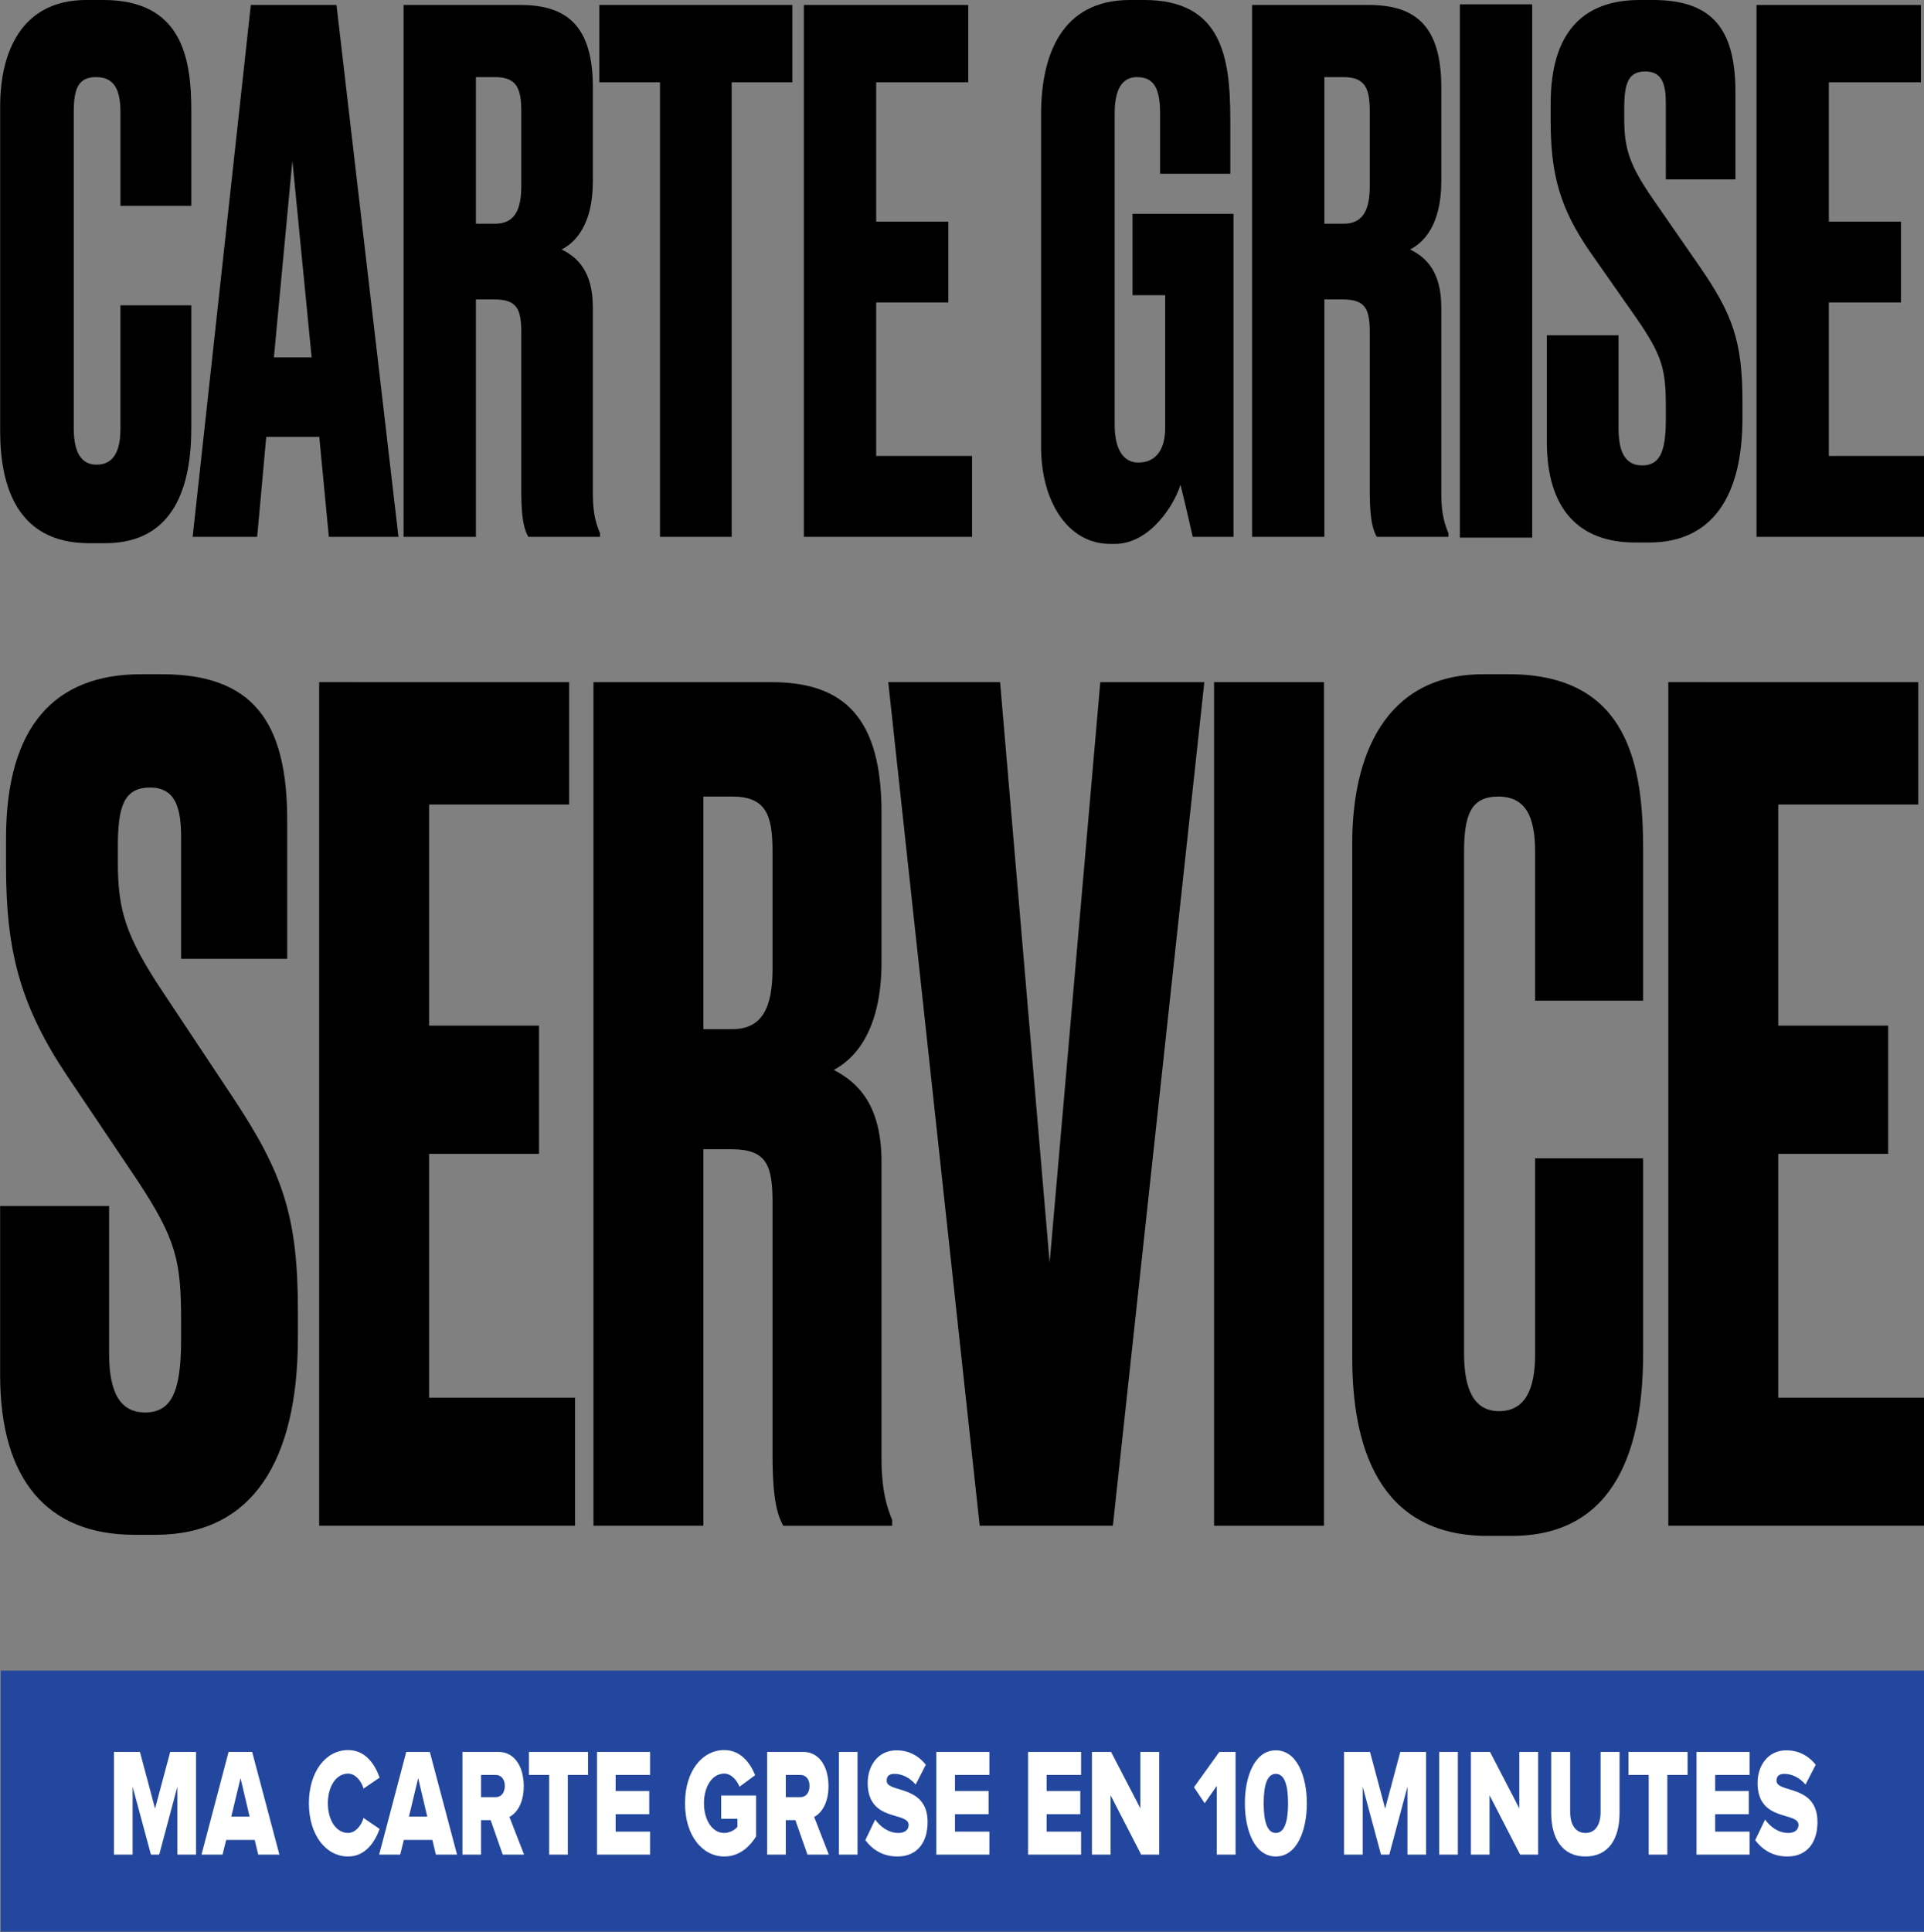
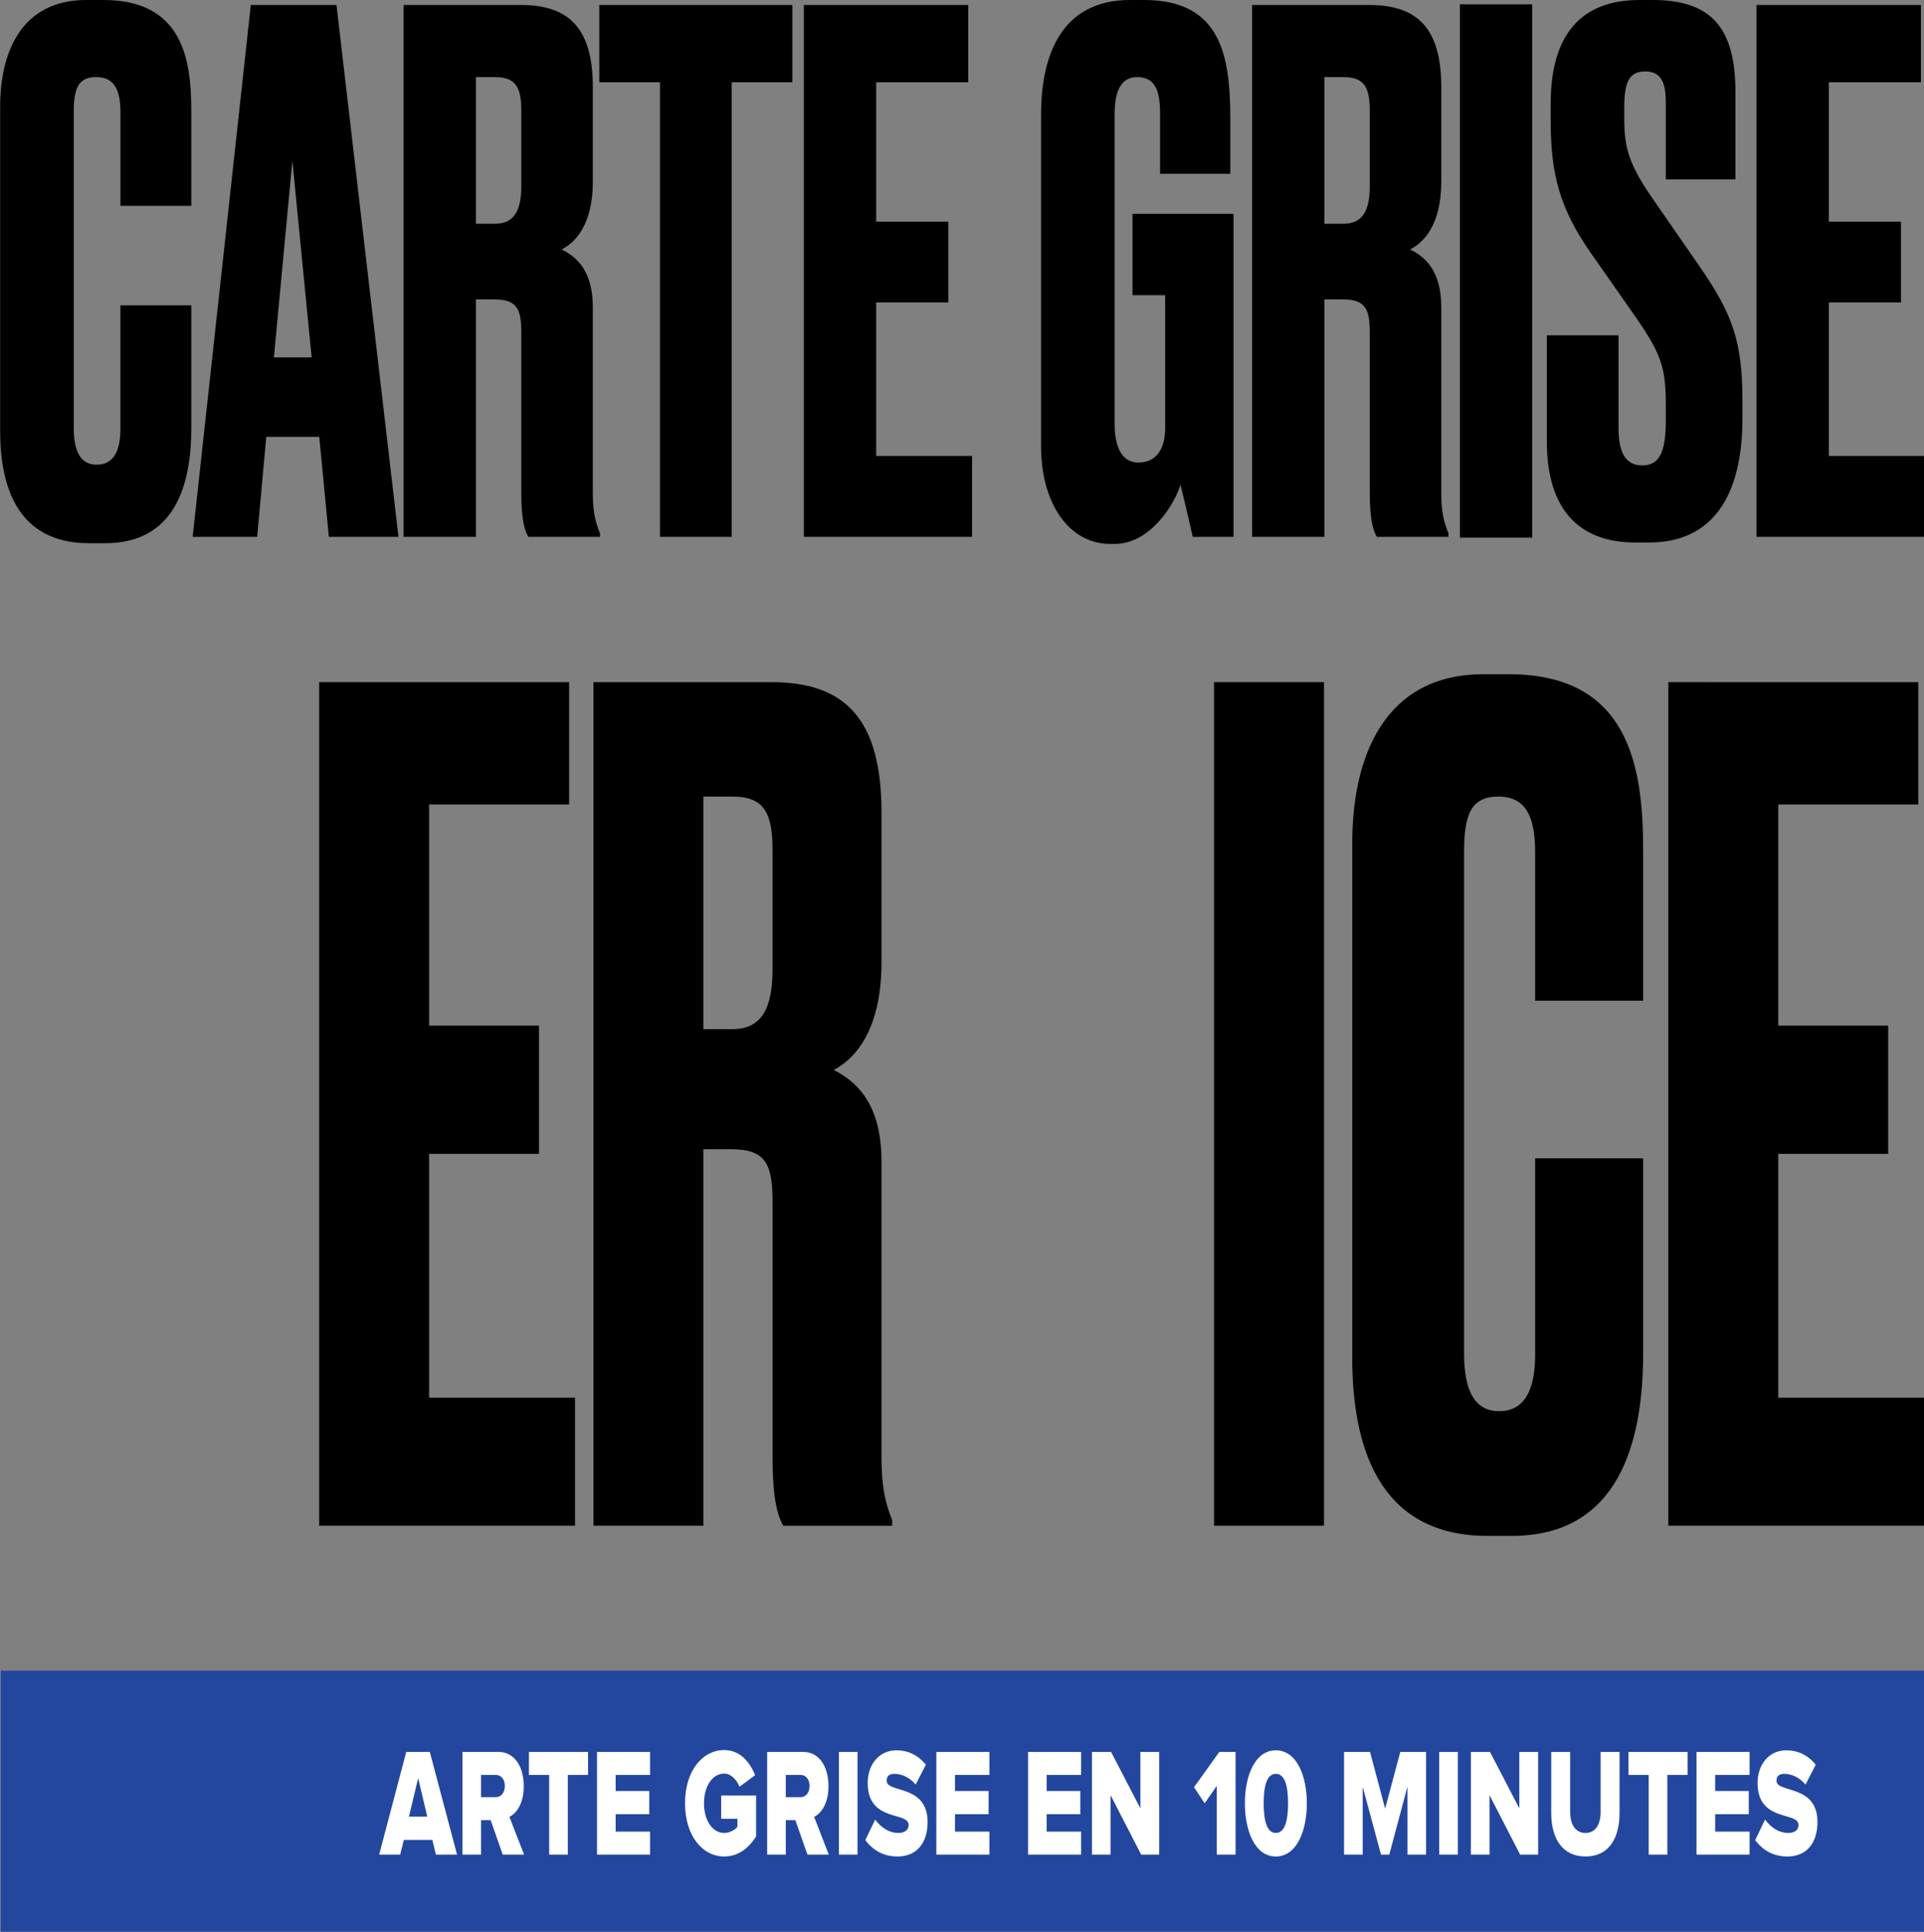
<svg xmlns="http://www.w3.org/2000/svg" xmlns:ns1="http://www.inkscape.org/namespaces/inkscape" xmlns:ns2="http://sodipodi.sourceforge.net/DTD/sodipodi-0.dtd" xmlns:xlink="http://www.w3.org/1999/xlink" width="208.551mm" height="209.413mm" viewBox="0 0 208.551 209.413" version="1.1" id="svg1018" xml:space="preserve" ns1:version="1.2.1 (9c6d41e, 2022-07-14)" ns2:docname="logo carre.svg" ns1:export-filename="logo final.svg" ns1:export-xdpi="96" ns1:export-ydpi="96">
  <rect x="0" y="0" width="208.551" height="209.413" fill="#808080" stroke="none" />
  <defs id="defs1015">
    <g id="g4170">
      <g id="glyph-0-0" />
      <g id="glyph-0-1">
        <path d="m 12.922,-9.516 c 0,1.891 -0.625,3.156 -2.328,3.156 -1.562,0 -2.25,-1.141 -2.25,-3.219 v -27.844 c 0,-2.078 0.438,-3.094 2.188,-3.094 1.766,0 2.391,1.078 2.391,3.094 v 8.25 H 19.875 v -8.375 c 0,-4.594 -0.875,-9.766 -8.641,-9.766 H 9.594 c -6.391,0 -8.469,4.594 -8.469,9.391 v 28.594 c 0,4.734 1.578,9.891 8.719,9.891 h 1.578 C 18.25,0.562 19.875,-4.531 19.875,-9.578 V -20.406 h -6.953 z m 0,0" id="path4083" />
      </g>
      <g id="glyph-0-2">
        <path d="M 13.172,0 H 20 L 13.922,-46.875 H 5.516 L -0.188,0 H 6.141 L 7.031,-8.812 h 5.203 z M 9.594,-33.141 11.484,-15.812 H 7.781 Z m 0,0" id="path4086" />
      </g>
      <g id="glyph-0-3">
        <path d="m 8.406,-40.516 h 1.875 c 2.141,0 2.578,1.016 2.578,3.031 v 6.547 c 0,2.078 -0.625,3.344 -2.578,3.344 h -1.875 z m 0,19.594 h 1.812 c 2.266,0 2.641,0.891 2.641,2.969 V -3.844 c 0,2.516 0.375,3.344 0.688,3.844 h 7.031 V -0.312 C 20.266,-1.016 19.875,-1.891 19.875,-3.781 v -16.438 c 0,-3.156 -1.5,-4.422 -3.062,-5.109 1.25,-0.562 3.062,-2.078 3.062,-5.984 v -8.312 c 0,-5.234 -2.375,-7.25 -7.078,-7.25 H 1.312 V 0 h 7.094 z m 0,0" id="path4089" />
      </g>
      <g id="glyph-0-4">
        <path d="m 0.438,-46.875 v 6.812 H 6.391 V 0 h 7.031 V -40.062 H 19.375 v -6.812 z m 0,0" id="path4092" />
      </g>
      <g id="glyph-0-5">
        <path d="M 1.312,-46.875 V 0 h 16.5 V -7.125 H 8.406 v -13.531 h 7.078 v -7.125 H 8.406 V -40.062 h 9.031 v -6.812 z m 0,0" id="path4095" />
      </g>
      <g id="glyph-0-6" />
      <g id="glyph-0-7">
        <path d="m 8.344,0.625 c 3.578,0 5.953,-3.656 6.453,-5.219 C 15.359,-2.578 15.938,-0.25 16,0 h 4 v -28.469 h -9.906 v 7.172 h 3.203 v 11.719 c 0,1.766 -0.812,3.031 -2.641,3.031 -1.438,0 -2.312,-1.141 -2.312,-3.344 v -27.406 c 0,-2.078 0.688,-3.219 2.188,-3.219 1.766,0 2.266,1.141 2.266,3.219 V -32 H 19.688 v -4.797 c 0,-5.547 -0.875,-10.516 -8.453,-10.516 H 9.844 c -6.703,0 -8.719,4.844 -8.719,10.078 V -7.938 c 0,4.844 2.641,8.562 6.781,8.562 z m 0,0" id="path4099" />
      </g>
      <g id="glyph-0-8">
        <path d="M 8.406,-46.875 H 1.312 V 0 h 7.094 z m 0,0" id="path4102" />
      </g>
      <g id="glyph-0-9">
        <path d="m 9.844,-47.312 c -5.578,0 -8.719,2.891 -8.719,9.141 v 1.5 c 0,4.672 0.875,7.688 3.891,11.594 l 4.516,5.797 c 2.578,3.344 2.891,4.547 2.891,7.875 v 1.078 c 0,2.891 -0.625,4.031 -2.328,4.031 -1.625,0 -2.312,-1.141 -2.312,-3.281 v -8.188 H 0.75 V -8.375 c 0,5.797 3.016,8.875 8.656,8.875 h 1.375 C 17,0.5 19.938,-3.594 19.938,-10.453 v -1.516 c 0,-5.297 -1,-7.688 -4.188,-11.844 l -4.516,-5.859 c -2.391,-3.094 -2.891,-4.531 -2.891,-7.188 v -0.875 c 0,-2.203 0.375,-3.281 2.062,-3.281 1.703,0 2.016,1.203 2.016,2.781 V -31.5 H 19.25 v -7.688 c 0,-5.547 -2.25,-8.125 -8.094,-8.125 z m 0,0" id="path4105" />
      </g>
      <g id="glyph-1-0" />
      <g id="glyph-1-1">
-         <path d="m 14.984,-72.094 c -8.5,0 -13.266,4.406 -13.266,13.922 V -55.875 c 0,7.109 1.328,11.719 5.906,17.672 L 14.5,-29.375 c 3.906,5.094 4.391,6.906 4.391,12 v 1.625 c 0,4.422 -0.953,6.156 -3.531,6.156 -2.484,0 -3.531,-1.734 -3.531,-5 v -12.484 h -10.688 v 14.312 c 0,8.828 4.578,13.531 13.172,13.531 h 2.094 c 9.453,0 13.938,-6.234 13.938,-16.703 v -2.297 c 0,-8.062 -1.531,-11.719 -6.391,-18.047 l -6.875,-8.938 C 13.453,-49.922 12.688,-52.125 12.688,-56.156 V -57.5 c 0,-3.359 0.578,-5 3.156,-5 2.562,0 3.047,1.828 3.047,4.234 V -48 h 10.406 v -11.719 c 0,-8.438 -3.438,-12.375 -12.312,-12.375 z m 0,0" id="path4109" />
-       </g>
+         </g>
      <g id="glyph-1-2">
        <path d="M 2,-71.422 V 0 H 27.094 V -10.844 H 12.781 V -31.484 H 23.562 V -42.344 H 12.781 V -61.062 h 13.734 v -10.359 z m 0,0" id="path4112" />
      </g>
      <g id="glyph-1-3">
        <path d="m 12.781,-61.734 h 2.859 c 3.25,0 3.922,1.547 3.922,4.609 v 9.984 c 0,3.172 -0.953,5.094 -3.922,5.094 H 12.781 Z m 0,29.859 h 2.766 c 3.438,0 4.016,1.344 4.016,4.516 v 21.5 c 0,3.844 0.562,5.094 1.047,5.859 h 10.688 V -0.484 C 30.812,-1.531 30.25,-2.875 30.25,-5.766 V -30.812 c 0,-4.797 -2.297,-6.719 -4.688,-7.781 1.922,-0.859 4.688,-3.172 4.688,-9.125 v -12.672 c 0,-7.969 -3.625,-11.031 -10.781,-11.031 H 2 V 0 h 10.781 z m 0,0" id="path4115" />
      </g>
      <g id="glyph-1-4">
-         <path d="m 8.875,0 h 13.062 l 8.969,-71.422 H 20.703 l -4.969,49.156 L 10.875,-71.422 H -0.094 Z m 0,0" id="path4118" />
-       </g>
+         </g>
      <g id="glyph-1-5">
        <path d="M 12.781,-71.422 H 2 V 0 h 10.781 z m 0,0" id="path4121" />
      </g>
      <g id="glyph-1-6">
        <path d="m 19.656,-14.5 c 0,2.891 -0.953,4.797 -3.531,4.797 -2.391,0 -3.438,-1.719 -3.438,-4.891 v -42.438 c 0,-3.156 0.672,-4.703 3.344,-4.703 2.672,0 3.625,1.641 3.625,4.703 v 12.578 H 30.25 V -57.219 c 0,-7 -1.344,-14.875 -13.172,-14.875 H 14.594 c -9.734,0 -12.875,7 -12.875,14.297 v 43.594 c 0,7.188 2.391,15.062 13.266,15.062 h 2.375 C 27.766,0.859 30.25,-6.906 30.25,-14.594 V -31.109 H 19.656 Z m 0,0" id="path4124" />
      </g>
      <g id="glyph-2-0">
        <path d="M 4.375,0.812 V -6.766 H 0.641 V 0.812 Z M 4.031,0.547 H 0.969 V -6.5 h 3.062 z m 0,0" id="path4127" />
      </g>
      <g id="glyph-2-1">
        <path d="M 8.688,0 V -6 H 6.156 L 4.672,-2.688 3.188,-6 H 0.641 V 0 H 2.469 V -3.969 L 4.266,0 h 0.812 l 1.781,-3.969 V 0 Z m 0,0" id="path4130" />
      </g>
      <g id="glyph-2-2">
        <path d="M 7.531,0 4.859,-6 h -2.312 l -2.656,6 h 2.062 L 2.312,-0.859 H 5.109 L 5.453,0 Z M 4.609,-2.219 H 2.812 l 0.906,-2.25 z m 0,0" id="path4133" />
      </g>
      <g id="glyph-2-3" />
      <g id="glyph-2-4">
        <path d="m 4.125,0.109 c 1.703,0 2.625,-0.844 3.094,-1.609 L 5.641,-2.141 c -0.234,0.484 -0.844,0.875 -1.516,0.875 -1.172,0 -1.984,-0.75 -1.984,-1.734 0,-0.984 0.812,-1.734 1.984,-1.734 0.672,0 1.281,0.391 1.516,0.875 L 7.219,-4.5 C 6.75,-5.281 5.828,-6.109 4.125,-6.109 1.938,-6.109 0.281,-4.844 0.281,-3 c 0,1.844 1.656,3.109 3.844,3.109 z m 0,0" id="path4137" />
      </g>
      <g id="glyph-2-5">
        <path d="M 6.688,0 5.25,-2.203 C 5.922,-2.406 6.656,-2.969 6.656,-4 c 0,-1.125 -0.891,-2 -2.469,-2 H 0.641 V 0 H 2.469 v -2.016 h 0.938 L 4.594,0 Z M 3.922,-3.359 H 2.469 V -4.656 h 1.453 c 0.484,0 0.875,0.234 0.875,0.641 0,0.422 -0.391,0.656 -0.875,0.656 z m 0,0" id="path4140" />
      </g>
      <g id="glyph-2-6">
        <path d="M 4.047,0 V -4.656 H 6.031 V -6 H 0.234 v 1.344 H 2.219 V 0 Z m 0,0" id="path4143" />
      </g>
      <g id="glyph-2-7">
        <path d="m 5.844,0 v -1.344 h -3.375 V -2.359 H 5.766 V -3.719 H 2.469 v -0.938 h 3.375 V -6 H 0.641 v 6 z m 0,0" id="path4146" />
      </g>
      <g id="glyph-2-8">
        <path d="m 4.125,0.109 c 1.328,0 2.375,-0.453 3.125,-1.172 V -3.453 H 3.828 v 1.359 h 1.594 V -1.625 c -0.25,0.188 -0.781,0.359 -1.297,0.359 -1.172,0 -1.984,-0.75 -1.984,-1.734 0,-0.984 0.812,-1.734 1.984,-1.734 0.688,0 1.234,0.375 1.5,0.766 l 1.531,-0.672 c -0.5,-0.75 -1.453,-1.469 -3.031,-1.469 C 2,-6.109 0.281,-4.906 0.281,-3 0.281,-1.094 2,0.109 4.125,0.109 Z m 0,0" id="path4149" />
      </g>
      <g id="glyph-2-9">
        <path d="M 2.469,0 V -6 H 0.641 v 6 z m 0,0" id="path4152" />
      </g>
      <g id="glyph-2-10">
        <path d="m 3.281,0.109 c 1.906,0 2.953,-0.797 2.953,-2.016 0,-2.219 -4.016,-1.672 -4.016,-2.406 0,-0.266 0.234,-0.406 0.766,-0.406 0.703,0 1.484,0.203 2.078,0.625 l 1,-1.156 c -0.75,-0.562 -1.75,-0.844 -2.875,-0.844 -1.828,0 -2.828,0.906 -2.828,1.906 0,2.312 4.016,1.656 4.016,2.453 0,0.297 -0.391,0.469 -1,0.469 -0.984,0 -1.766,-0.359 -2.281,-0.781 L 0.125,-0.844 c 0.719,0.562 1.719,0.953 3.156,0.953 z m 0,0" id="path4155" />
      </g>
      <g id="glyph-2-11">
        <path d="m 7.234,0 v -6 h -1.844 v 3.297 L 2.516,-6 h -1.875 V 0 H 2.469 v -3.469 l 3,3.469 z m 0,0" id="path4158" />
      </g>
      <g id="glyph-2-12">
        <path d="M 4.125,0 V -6 H 2.531 L 0.047,-3.938 1.094,-3 2.281,-4.016 V 0 Z m 0,0" id="path4161" />
      </g>
      <g id="glyph-2-13">
        <path d="m 3.312,0.109 c 2.078,0 3.047,-1.516 3.047,-3.109 0,-1.578 -0.969,-3.094 -3.047,-3.094 -2.062,0 -3.031,1.516 -3.031,3.094 0,1.594 0.969,3.109 3.031,3.109 z m 0,-1.375 C 2.469,-1.266 2.125,-1.938 2.125,-3 c 0,-1.062 0.344,-1.719 1.188,-1.719 0.859,0 1.203,0.656 1.203,1.719 0,1.062 -0.344,1.734 -1.203,1.734 z m 0,0" id="path4164" />
      </g>
      <g id="glyph-2-14">
        <path d="m 4,0.109 c 2.281,0 3.344,-1.047 3.344,-2.547 V -6 H 5.484 v 3.516 c 0,0.719 -0.5,1.219 -1.484,1.219 -0.984,0 -1.5,-0.5 -1.5,-1.219 V -6 H 0.641 v 3.562 c 0,1.484 1.078,2.547 3.359,2.547 z m 0,0" id="path4167" />
      </g>
    </g>
    <clipPath id="clip-1">
      <path clip-rule="nonzero" d="m 1,133 h 190 v 17 H 1 Z m 0,0" id="path4175" />
    </clipPath>
    <clipPath id="clip-2">
      <path clip-rule="nonzero" d="M 1.477,133.891 H 190.105 v 15.246 H 1.477 Z M -0.5,187.367 H 197.02 V -12.633 H -0.5 Z m 21.129,-42.73 v -6 h -2.531 l -1.484,3.312 -1.484,-3.312 h -2.547 v 6 h 1.828 v -3.969 l 1.797,3.969 h 0.812 l 1.781,-3.969 v 3.969 z m 8.18,0 -2.672,-6 h -2.312 l -2.656,6 h 2.062 l 0.359,-0.859 h 2.797 l 0.344,0.859 z m -2.922,-2.219 h -1.797 l 0.906,-2.25 z m 9.656,2.328 c 1.703,0 2.625,-0.844 3.094,-1.609 l -1.578,-0.641 c -0.234,0.484 -0.844,0.875 -1.516,0.875 -1.172,0 -1.984,-0.75 -1.984,-1.734 0,-0.984 0.812,-1.734 1.984,-1.734 0.672,0 1.281,0.391 1.516,0.875 l 1.578,-0.641 c -0.469,-0.781 -1.391,-1.609 -3.094,-1.609 -2.188,0 -3.844,1.266 -3.844,3.109 0,1.844 1.656,3.109 3.844,3.109 z m 10.688,-0.109 -2.672,-6 h -2.312 l -2.656,6 h 2.062 l 0.359,-0.859 h 2.797 l 0.344,0.859 z m -2.922,-2.219 h -1.797 l 0.906,-2.25 z m 9.496,2.219 -1.438,-2.203 c 0.672,-0.203 1.406,-0.766 1.406,-1.797 0,-1.125 -0.891,-2 -2.469,-2 h -3.547 v 6 h 1.828 v -2.016 h 0.938 l 1.188,2.016 z m -2.766,-3.359 h -1.453 v -1.297 h 1.453 c 0.484,0 0.875,0.234 0.875,0.641 0,0.422 -0.391,0.656 -0.875,0.656 z m 7.055,3.359 v -4.656 h 1.984 v -1.344 H 53.281 v 1.344 h 1.984 v 4.656 z m 8.066,0 v -1.344 h -3.375 v -1.016 h 3.297 v -1.359 h -3.297 v -0.938 h 3.375 v -1.344 h -5.203 v 6 z m 7.273,0.109 c 1.328,0 2.375,-0.453 3.125,-1.172 v -2.391 h -3.422 v 1.359 h 1.594 v 0.469 c -0.25,0.188 -0.781,0.359 -1.297,0.359 -1.172,0 -1.984,-0.75 -1.984,-1.734 0,-0.984 0.812,-1.734 1.984,-1.734 0.688,0 1.234,0.375 1.5,0.766 l 1.531,-0.672 c -0.5,-0.75 -1.453,-1.469 -3.031,-1.469 -2.125,0 -3.844,1.203 -3.844,3.109 0,1.906 1.719,3.109 3.844,3.109 z m 10.258,-0.109 -1.438,-2.203 c 0.672,-0.203 1.406,-0.766 1.406,-1.797 0,-1.125 -0.891,-2 -2.469,-2 h -3.547 v 6 h 1.828 v -2.016 h 0.938 l 1.188,2.016 z m -2.766,-3.359 h -1.453 v -1.297 h 1.453 c 0.484,0 0.875,0.234 0.875,0.641 0,0.422 -0.391,0.656 -0.875,0.656 z m 5.582,3.359 v -6 h -1.828 v 6 z m 3.918,0.109 c 1.906,0 2.953,-0.797 2.953,-2.016 0,-2.219 -4.016,-1.672 -4.016,-2.406 0,-0.266 0.234,-0.406 0.766,-0.406 0.703,0 1.484,0.203 2.078,0.625 l 1,-1.156 c -0.75,-0.562 -1.75,-0.844 -2.875,-0.844 -1.828,0 -2.828,0.906 -2.828,1.906 0,2.312 4.016,1.656 4.016,2.453 0,0.297 -0.391,0.469 -1,0.469 -0.984,0 -1.766,-0.359 -2.281,-0.781 l -0.969,1.203 c 0.719,0.562 1.719,0.953 3.156,0.953 z m 9.016,-0.109 v -1.344 h -3.375 v -1.016 h 3.297 v -1.359 h -3.297 v -0.938 h 3.375 v -1.344 h -5.203 v 6 z m 8.992,0 v -1.344 h -3.375 v -1.016 h 3.297 v -1.359 h -3.297 v -0.938 h 3.375 v -1.344 h -5.203 v 6 z m 7.66,0 v -6 H 113.25 v 3.297 l -2.875,-3.297 H 108.5 v 6 h 1.828 v -3.469 l 3,3.469 z m 7.492,0 v -6 h -1.594 l -2.484,2.062 1.047,0.938 1.188,-1.016 v 4.016 z m 3.945,0.109 c 2.078,0 3.047,-1.516 3.047,-3.109 0,-1.578 -0.969,-3.094 -3.047,-3.094 -2.062,0 -3.031,1.516 -3.031,3.094 0,1.594 0.969,3.109 3.031,3.109 z m 0,-1.375 c -0.844,0 -1.188,-0.672 -1.188,-1.734 0,-1.062 0.344,-1.719 1.188,-1.719 0.859,0 1.203,0.656 1.203,1.719 0,1.062 -0.344,1.734 -1.203,1.734 z m 14.738,1.266 v -6 h -2.531 l -1.484,3.312 -1.484,-3.312 h -2.547 v 6 h 1.828 v -3.969 l 1.797,3.969 h 0.812 l 1.781,-3.969 v 3.969 z m 3.117,0 v -6 h -1.828 v 6 z m 7.871,0 v -6 h -1.844 v 3.297 l -2.875,-3.297 h -1.875 v 6 h 1.828 v -3.469 l 3,3.469 z m 4.645,0.109 c 2.281,0 3.344,-1.047 3.344,-2.547 v -3.562 h -1.859 v 3.516 c 0,0.719 -0.5,1.219 -1.484,1.219 -0.984,0 -1.5,-0.5 -1.5,-1.219 v -3.516 h -1.859 v 3.562 c 0,1.484 1.078,2.547 3.359,2.547 z m 8.027,-0.109 v -4.656 h 1.984 v -1.344 h -5.797 v 1.344 h 1.984 v 4.656 z m 8.066,0 v -1.344 h -3.375 v -1.016 h 3.297 v -1.359 h -3.297 v -0.938 h 3.375 v -1.344 h -5.203 v 6 z m 3.707,0.109 c 1.906,0 2.953,-0.797 2.953,-2.016 0,-2.219 -4.016,-1.672 -4.016,-2.406 0,-0.266 0.234,-0.406 0.766,-0.406 0.703,0 1.484,0.203 2.078,0.625 l 1,-1.156 c -0.75,-0.562 -1.75,-0.844 -2.875,-0.844 -1.828,0 -2.828,0.906 -2.828,1.906 0,2.312 4.016,1.656 4.016,2.453 0,0.297 -0.391,0.469 -1,0.469 -0.984,0 -1.766,-0.359 -2.281,-0.781 l -0.969,1.203 c 0.719,0.562 1.719,0.953 3.156,0.953 z m -195.902,6.23 H 211.012 V 133.109 H -19.199 Z m 0,0" id="path4178" />
    </clipPath>
    <clipPath id="clip-3">
      <path clip-rule="nonzero" d="m 12,138 h 27 v 7 H 12 Z m 0,0" id="path4181" />
    </clipPath>
    <clipPath id="clip-4">
-       <path clip-rule="nonzero" d="M 1.477,133.891 H 190.105 v 15.246 H 1.477 Z M -0.5,187.367 H 197.02 V -12.633 H -0.5 Z m 21.129,-42.73 v -6 h -2.531 l -1.484,3.312 -1.484,-3.312 h -2.547 v 6 h 1.828 v -3.969 l 1.797,3.969 h 0.812 l 1.781,-3.969 v 3.969 z m 8.18,0 -2.672,-6 h -2.312 l -2.656,6 h 2.062 l 0.359,-0.859 h 2.797 l 0.344,0.859 z m -2.922,-2.219 h -1.797 l 0.906,-2.25 z m 9.656,2.328 c 1.703,0 2.625,-0.844 3.094,-1.609 l -1.578,-0.641 c -0.234,0.484 -0.844,0.875 -1.516,0.875 -1.172,0 -1.984,-0.75 -1.984,-1.734 0,-0.984 0.812,-1.734 1.984,-1.734 0.672,0 1.281,0.391 1.516,0.875 l 1.578,-0.641 c -0.469,-0.781 -1.391,-1.609 -3.094,-1.609 -2.188,0 -3.844,1.266 -3.844,3.109 0,1.844 1.656,3.109 3.844,3.109 z m 10.688,-0.109 -2.672,-6 h -2.312 l -2.656,6 h 2.062 l 0.359,-0.859 h 2.797 l 0.344,0.859 z m -2.922,-2.219 h -1.797 l 0.906,-2.25 z m 9.496,2.219 -1.438,-2.203 c 0.672,-0.203 1.406,-0.766 1.406,-1.797 0,-1.125 -0.891,-2 -2.469,-2 h -3.547 v 6 h 1.828 v -2.016 h 0.938 l 1.188,2.016 z m -2.766,-3.359 h -1.453 v -1.297 h 1.453 c 0.484,0 0.875,0.234 0.875,0.641 0,0.422 -0.391,0.656 -0.875,0.656 z m 7.055,3.359 v -4.656 h 1.984 v -1.344 H 53.281 v 1.344 h 1.984 v 4.656 z m 8.066,0 v -1.344 h -3.375 v -1.016 h 3.297 v -1.359 h -3.297 v -0.938 h 3.375 v -1.344 h -5.203 v 6 z m 7.273,0.109 c 1.328,0 2.375,-0.453 3.125,-1.172 v -2.391 h -3.422 v 1.359 h 1.594 v 0.469 c -0.25,0.188 -0.781,0.359 -1.297,0.359 -1.172,0 -1.984,-0.75 -1.984,-1.734 0,-0.984 0.812,-1.734 1.984,-1.734 0.688,0 1.234,0.375 1.5,0.766 l 1.531,-0.672 c -0.5,-0.75 -1.453,-1.469 -3.031,-1.469 -2.125,0 -3.844,1.203 -3.844,3.109 0,1.906 1.719,3.109 3.844,3.109 z m 10.258,-0.109 -1.438,-2.203 c 0.672,-0.203 1.406,-0.766 1.406,-1.797 0,-1.125 -0.891,-2 -2.469,-2 h -3.547 v 6 h 1.828 v -2.016 h 0.938 l 1.188,2.016 z m -2.766,-3.359 h -1.453 v -1.297 h 1.453 c 0.484,0 0.875,0.234 0.875,0.641 0,0.422 -0.391,0.656 -0.875,0.656 z m 5.582,3.359 v -6 h -1.828 v 6 z m 3.918,0.109 c 1.906,0 2.953,-0.797 2.953,-2.016 0,-2.219 -4.016,-1.672 -4.016,-2.406 0,-0.266 0.234,-0.406 0.766,-0.406 0.703,0 1.484,0.203 2.078,0.625 l 1,-1.156 c -0.75,-0.562 -1.75,-0.844 -2.875,-0.844 -1.828,0 -2.828,0.906 -2.828,1.906 0,2.312 4.016,1.656 4.016,2.453 0,0.297 -0.391,0.469 -1,0.469 -0.984,0 -1.766,-0.359 -2.281,-0.781 l -0.969,1.203 c 0.719,0.562 1.719,0.953 3.156,0.953 z m 9.016,-0.109 v -1.344 h -3.375 v -1.016 h 3.297 v -1.359 h -3.297 v -0.938 h 3.375 v -1.344 h -5.203 v 6 z m 8.992,0 v -1.344 h -3.375 v -1.016 h 3.297 v -1.359 h -3.297 v -0.938 h 3.375 v -1.344 h -5.203 v 6 z m 7.66,0 v -6 H 113.25 v 3.297 l -2.875,-3.297 H 108.5 v 6 h 1.828 v -3.469 l 3,3.469 z m 7.492,0 v -6 h -1.594 l -2.484,2.062 1.047,0.938 1.188,-1.016 v 4.016 z m 3.945,0.109 c 2.078,0 3.047,-1.516 3.047,-3.109 0,-1.578 -0.969,-3.094 -3.047,-3.094 -2.062,0 -3.031,1.516 -3.031,3.094 0,1.594 0.969,3.109 3.031,3.109 z m 0,-1.375 c -0.844,0 -1.188,-0.672 -1.188,-1.734 0,-1.062 0.344,-1.719 1.188,-1.719 0.859,0 1.203,0.656 1.203,1.719 0,1.062 -0.344,1.734 -1.203,1.734 z m 14.738,1.266 v -6 h -2.531 l -1.484,3.312 -1.484,-3.312 h -2.547 v 6 h 1.828 v -3.969 l 1.797,3.969 h 0.812 l 1.781,-3.969 v 3.969 z m 3.117,0 v -6 h -1.828 v 6 z m 7.871,0 v -6 h -1.844 v 3.297 l -2.875,-3.297 h -1.875 v 6 h 1.828 v -3.469 l 3,3.469 z m 4.645,0.109 c 2.281,0 3.344,-1.047 3.344,-2.547 v -3.562 h -1.859 v 3.516 c 0,0.719 -0.5,1.219 -1.484,1.219 -0.984,0 -1.5,-0.5 -1.5,-1.219 v -3.516 h -1.859 v 3.562 c 0,1.484 1.078,2.547 3.359,2.547 z m 8.027,-0.109 v -4.656 h 1.984 v -1.344 h -5.797 v 1.344 h 1.984 v 4.656 z m 8.066,0 v -1.344 h -3.375 v -1.016 h 3.297 v -1.359 h -3.297 v -0.938 h 3.375 v -1.344 h -5.203 v 6 z m 3.707,0.109 c 1.906,0 2.953,-0.797 2.953,-2.016 0,-2.219 -4.016,-1.672 -4.016,-2.406 0,-0.266 0.234,-0.406 0.766,-0.406 0.703,0 1.484,0.203 2.078,0.625 l 1,-1.156 c -0.75,-0.562 -1.75,-0.844 -2.875,-0.844 -1.828,0 -2.828,0.906 -2.828,1.906 0,2.312 4.016,1.656 4.016,2.453 0,0.297 -0.391,0.469 -1,0.469 -0.984,0 -1.766,-0.359 -2.281,-0.781 l -0.969,1.203 c 0.719,0.562 1.719,0.953 3.156,0.953 z m -195.902,6.23 H 211.012 V 133.109 H -19.199 Z m 0,0" id="path4184" />
-     </clipPath>
+       </clipPath>
    <clipPath id="clip-5">
      <path clip-rule="nonzero" d="m 38,138 h 15 v 7 H 38 Z m 0,0" id="path4187" />
    </clipPath>
    <clipPath id="clip-6">
      <path clip-rule="nonzero" d="M 1.477,133.891 H 190.105 v 15.246 H 1.477 Z M -0.5,187.367 H 197.02 V -12.633 H -0.5 Z m 21.129,-42.73 v -6 h -2.531 l -1.484,3.312 -1.484,-3.312 h -2.547 v 6 h 1.828 v -3.969 l 1.797,3.969 h 0.812 l 1.781,-3.969 v 3.969 z m 8.18,0 -2.672,-6 h -2.312 l -2.656,6 h 2.062 l 0.359,-0.859 h 2.797 l 0.344,0.859 z m -2.922,-2.219 h -1.797 l 0.906,-2.25 z m 9.656,2.328 c 1.703,0 2.625,-0.844 3.094,-1.609 l -1.578,-0.641 c -0.234,0.484 -0.844,0.875 -1.516,0.875 -1.172,0 -1.984,-0.75 -1.984,-1.734 0,-0.984 0.812,-1.734 1.984,-1.734 0.672,0 1.281,0.391 1.516,0.875 l 1.578,-0.641 c -0.469,-0.781 -1.391,-1.609 -3.094,-1.609 -2.188,0 -3.844,1.266 -3.844,3.109 0,1.844 1.656,3.109 3.844,3.109 z m 10.688,-0.109 -2.672,-6 h -2.312 l -2.656,6 h 2.062 l 0.359,-0.859 h 2.797 l 0.344,0.859 z m -2.922,-2.219 h -1.797 l 0.906,-2.25 z m 9.496,2.219 -1.438,-2.203 c 0.672,-0.203 1.406,-0.766 1.406,-1.797 0,-1.125 -0.891,-2 -2.469,-2 h -3.547 v 6 h 1.828 v -2.016 h 0.938 l 1.188,2.016 z m -2.766,-3.359 h -1.453 v -1.297 h 1.453 c 0.484,0 0.875,0.234 0.875,0.641 0,0.422 -0.391,0.656 -0.875,0.656 z m 7.055,3.359 v -4.656 h 1.984 v -1.344 H 53.281 v 1.344 h 1.984 v 4.656 z m 8.066,0 v -1.344 h -3.375 v -1.016 h 3.297 v -1.359 h -3.297 v -0.938 h 3.375 v -1.344 h -5.203 v 6 z m 7.273,0.109 c 1.328,0 2.375,-0.453 3.125,-1.172 v -2.391 h -3.422 v 1.359 h 1.594 v 0.469 c -0.25,0.188 -0.781,0.359 -1.297,0.359 -1.172,0 -1.984,-0.75 -1.984,-1.734 0,-0.984 0.812,-1.734 1.984,-1.734 0.688,0 1.234,0.375 1.5,0.766 l 1.531,-0.672 c -0.5,-0.75 -1.453,-1.469 -3.031,-1.469 -2.125,0 -3.844,1.203 -3.844,3.109 0,1.906 1.719,3.109 3.844,3.109 z m 10.258,-0.109 -1.438,-2.203 c 0.672,-0.203 1.406,-0.766 1.406,-1.797 0,-1.125 -0.891,-2 -2.469,-2 h -3.547 v 6 h 1.828 v -2.016 h 0.938 l 1.188,2.016 z m -2.766,-3.359 h -1.453 v -1.297 h 1.453 c 0.484,0 0.875,0.234 0.875,0.641 0,0.422 -0.391,0.656 -0.875,0.656 z m 5.582,3.359 v -6 h -1.828 v 6 z m 3.918,0.109 c 1.906,0 2.953,-0.797 2.953,-2.016 0,-2.219 -4.016,-1.672 -4.016,-2.406 0,-0.266 0.234,-0.406 0.766,-0.406 0.703,0 1.484,0.203 2.078,0.625 l 1,-1.156 c -0.75,-0.562 -1.75,-0.844 -2.875,-0.844 -1.828,0 -2.828,0.906 -2.828,1.906 0,2.312 4.016,1.656 4.016,2.453 0,0.297 -0.391,0.469 -1,0.469 -0.984,0 -1.766,-0.359 -2.281,-0.781 l -0.969,1.203 c 0.719,0.562 1.719,0.953 3.156,0.953 z m 9.016,-0.109 v -1.344 h -3.375 v -1.016 h 3.297 v -1.359 h -3.297 v -0.938 h 3.375 v -1.344 h -5.203 v 6 z m 8.992,0 v -1.344 h -3.375 v -1.016 h 3.297 v -1.359 h -3.297 v -0.938 h 3.375 v -1.344 h -5.203 v 6 z m 7.66,0 v -6 H 113.25 v 3.297 l -2.875,-3.297 H 108.5 v 6 h 1.828 v -3.469 l 3,3.469 z m 7.492,0 v -6 h -1.594 l -2.484,2.062 1.047,0.938 1.188,-1.016 v 4.016 z m 3.945,0.109 c 2.078,0 3.047,-1.516 3.047,-3.109 0,-1.578 -0.969,-3.094 -3.047,-3.094 -2.062,0 -3.031,1.516 -3.031,3.094 0,1.594 0.969,3.109 3.031,3.109 z m 0,-1.375 c -0.844,0 -1.188,-0.672 -1.188,-1.734 0,-1.062 0.344,-1.719 1.188,-1.719 0.859,0 1.203,0.656 1.203,1.719 0,1.062 -0.344,1.734 -1.203,1.734 z m 14.738,1.266 v -6 h -2.531 l -1.484,3.312 -1.484,-3.312 h -2.547 v 6 h 1.828 v -3.969 l 1.797,3.969 h 0.812 l 1.781,-3.969 v 3.969 z m 3.117,0 v -6 h -1.828 v 6 z m 7.871,0 v -6 h -1.844 v 3.297 l -2.875,-3.297 h -1.875 v 6 h 1.828 v -3.469 l 3,3.469 z m 4.645,0.109 c 2.281,0 3.344,-1.047 3.344,-2.547 v -3.562 h -1.859 v 3.516 c 0,0.719 -0.5,1.219 -1.484,1.219 -0.984,0 -1.5,-0.5 -1.5,-1.219 v -3.516 h -1.859 v 3.562 c 0,1.484 1.078,2.547 3.359,2.547 z m 8.027,-0.109 v -4.656 h 1.984 v -1.344 h -5.797 v 1.344 h 1.984 v 4.656 z m 8.066,0 v -1.344 h -3.375 v -1.016 h 3.297 v -1.359 h -3.297 v -0.938 h 3.375 v -1.344 h -5.203 v 6 z m 3.707,0.109 c 1.906,0 2.953,-0.797 2.953,-2.016 0,-2.219 -4.016,-1.672 -4.016,-2.406 0,-0.266 0.234,-0.406 0.766,-0.406 0.703,0 1.484,0.203 2.078,0.625 l 1,-1.156 c -0.75,-0.562 -1.75,-0.844 -2.875,-0.844 -1.828,0 -2.828,0.906 -2.828,1.906 0,2.312 4.016,1.656 4.016,2.453 0,0.297 -0.391,0.469 -1,0.469 -0.984,0 -1.766,-0.359 -2.281,-0.781 l -0.969,1.203 c 0.719,0.562 1.719,0.953 3.156,0.953 z m -195.902,6.23 H 211.012 V 133.109 H -19.199 Z m 0,0" id="path4190" />
    </clipPath>
    <clipPath id="clip-7">
      <path clip-rule="nonzero" d="m 53,138 h 127 v 7 H 53 Z m 0,0" id="path4193" />
    </clipPath>
    <clipPath id="clip-8">
      <path clip-rule="nonzero" d="M 1.477,133.891 H 190.105 v 15.246 H 1.477 Z M -0.5,187.367 H 197.02 V -12.633 H -0.5 Z m 21.129,-42.73 v -6 h -2.531 l -1.484,3.312 -1.484,-3.312 h -2.547 v 6 h 1.828 v -3.969 l 1.797,3.969 h 0.812 l 1.781,-3.969 v 3.969 z m 8.18,0 -2.672,-6 h -2.312 l -2.656,6 h 2.062 l 0.359,-0.859 h 2.797 l 0.344,0.859 z m -2.922,-2.219 h -1.797 l 0.906,-2.25 z m 9.656,2.328 c 1.703,0 2.625,-0.844 3.094,-1.609 l -1.578,-0.641 c -0.234,0.484 -0.844,0.875 -1.516,0.875 -1.172,0 -1.984,-0.75 -1.984,-1.734 0,-0.984 0.812,-1.734 1.984,-1.734 0.672,0 1.281,0.391 1.516,0.875 l 1.578,-0.641 c -0.469,-0.781 -1.391,-1.609 -3.094,-1.609 -2.188,0 -3.844,1.266 -3.844,3.109 0,1.844 1.656,3.109 3.844,3.109 z m 10.688,-0.109 -2.672,-6 h -2.312 l -2.656,6 h 2.062 l 0.359,-0.859 h 2.797 l 0.344,0.859 z m -2.922,-2.219 h -1.797 l 0.906,-2.25 z m 9.496,2.219 -1.438,-2.203 c 0.672,-0.203 1.406,-0.766 1.406,-1.797 0,-1.125 -0.891,-2 -2.469,-2 h -3.547 v 6 h 1.828 v -2.016 h 0.938 l 1.188,2.016 z m -2.766,-3.359 h -1.453 v -1.297 h 1.453 c 0.484,0 0.875,0.234 0.875,0.641 0,0.422 -0.391,0.656 -0.875,0.656 z m 7.055,3.359 v -4.656 h 1.984 v -1.344 H 53.281 v 1.344 h 1.984 v 4.656 z m 8.066,0 v -1.344 h -3.375 v -1.016 h 3.297 v -1.359 h -3.297 v -0.938 h 3.375 v -1.344 h -5.203 v 6 z m 7.273,0.109 c 1.328,0 2.375,-0.453 3.125,-1.172 v -2.391 h -3.422 v 1.359 h 1.594 v 0.469 c -0.25,0.188 -0.781,0.359 -1.297,0.359 -1.172,0 -1.984,-0.75 -1.984,-1.734 0,-0.984 0.812,-1.734 1.984,-1.734 0.688,0 1.234,0.375 1.5,0.766 l 1.531,-0.672 c -0.5,-0.75 -1.453,-1.469 -3.031,-1.469 -2.125,0 -3.844,1.203 -3.844,3.109 0,1.906 1.719,3.109 3.844,3.109 z m 10.258,-0.109 -1.438,-2.203 c 0.672,-0.203 1.406,-0.766 1.406,-1.797 0,-1.125 -0.891,-2 -2.469,-2 h -3.547 v 6 h 1.828 v -2.016 h 0.938 l 1.188,2.016 z m -2.766,-3.359 h -1.453 v -1.297 h 1.453 c 0.484,0 0.875,0.234 0.875,0.641 0,0.422 -0.391,0.656 -0.875,0.656 z m 5.582,3.359 v -6 h -1.828 v 6 z m 3.918,0.109 c 1.906,0 2.953,-0.797 2.953,-2.016 0,-2.219 -4.016,-1.672 -4.016,-2.406 0,-0.266 0.234,-0.406 0.766,-0.406 0.703,0 1.484,0.203 2.078,0.625 l 1,-1.156 c -0.75,-0.562 -1.75,-0.844 -2.875,-0.844 -1.828,0 -2.828,0.906 -2.828,1.906 0,2.312 4.016,1.656 4.016,2.453 0,0.297 -0.391,0.469 -1,0.469 -0.984,0 -1.766,-0.359 -2.281,-0.781 l -0.969,1.203 c 0.719,0.562 1.719,0.953 3.156,0.953 z m 9.016,-0.109 v -1.344 h -3.375 v -1.016 h 3.297 v -1.359 h -3.297 v -0.938 h 3.375 v -1.344 h -5.203 v 6 z m 8.992,0 v -1.344 h -3.375 v -1.016 h 3.297 v -1.359 h -3.297 v -0.938 h 3.375 v -1.344 h -5.203 v 6 z m 7.66,0 v -6 H 113.25 v 3.297 l -2.875,-3.297 H 108.5 v 6 h 1.828 v -3.469 l 3,3.469 z m 7.492,0 v -6 h -1.594 l -2.484,2.062 1.047,0.938 1.188,-1.016 v 4.016 z m 3.945,0.109 c 2.078,0 3.047,-1.516 3.047,-3.109 0,-1.578 -0.969,-3.094 -3.047,-3.094 -2.062,0 -3.031,1.516 -3.031,3.094 0,1.594 0.969,3.109 3.031,3.109 z m 0,-1.375 c -0.844,0 -1.188,-0.672 -1.188,-1.734 0,-1.062 0.344,-1.719 1.188,-1.719 0.859,0 1.203,0.656 1.203,1.719 0,1.062 -0.344,1.734 -1.203,1.734 z m 14.738,1.266 v -6 h -2.531 l -1.484,3.312 -1.484,-3.312 h -2.547 v 6 h 1.828 v -3.969 l 1.797,3.969 h 0.812 l 1.781,-3.969 v 3.969 z m 3.117,0 v -6 h -1.828 v 6 z m 7.871,0 v -6 h -1.844 v 3.297 l -2.875,-3.297 h -1.875 v 6 h 1.828 v -3.469 l 3,3.469 z m 4.645,0.109 c 2.281,0 3.344,-1.047 3.344,-2.547 v -3.562 h -1.859 v 3.516 c 0,0.719 -0.5,1.219 -1.484,1.219 -0.984,0 -1.5,-0.5 -1.5,-1.219 v -3.516 h -1.859 v 3.562 c 0,1.484 1.078,2.547 3.359,2.547 z m 8.027,-0.109 v -4.656 h 1.984 v -1.344 h -5.797 v 1.344 h 1.984 v 4.656 z m 8.066,0 v -1.344 h -3.375 v -1.016 h 3.297 v -1.359 h -3.297 v -0.938 h 3.375 v -1.344 h -5.203 v 6 z m 3.707,0.109 c 1.906,0 2.953,-0.797 2.953,-2.016 0,-2.219 -4.016,-1.672 -4.016,-2.406 0,-0.266 0.234,-0.406 0.766,-0.406 0.703,0 1.484,0.203 2.078,0.625 l 1,-1.156 c -0.75,-0.562 -1.75,-0.844 -2.875,-0.844 -1.828,0 -2.828,0.906 -2.828,1.906 0,2.312 4.016,1.656 4.016,2.453 0,0.297 -0.391,0.469 -1,0.469 -0.984,0 -1.766,-0.359 -2.281,-0.781 l -0.969,1.203 c 0.719,0.562 1.719,0.953 3.156,0.953 z m -195.902,6.23 H 211.012 V 133.109 H -19.199 Z m 0,0" id="path4196" />
    </clipPath>
    <clipPath id="clipPath2935">
      <rect style="fill:none;stroke:#000000;stroke-width:0.265" id="rect2937" width="79.484" height="45.988" x="26.191" y="78.469" />
    </clipPath>
    <clipPath id="clipPath2939">
      <rect style="fill:none;stroke:#000000;stroke-width:0.265" id="rect2941" width="79.484" height="66.642" x="26.191" y="60.616" />
    </clipPath>
    <clipPath id="clipPath2943">
      <rect style="fill:none;stroke:#000000;stroke-width:0.265" id="rect2945" width="210.121" height="210.121" x="-0.218" y="1.898" />
    </clipPath>
  </defs>
  <g ns1:label="Layer 1" ns1:groupmode="layer" id="layer1" transform="translate(-0.727,-2.429)">
    <g id="g2911" clip-path="url(#clipPath2943)">
      <g fill="#000000" fill-opacity="1" id="g4239" style="stroke-width:0.173" transform="matrix(1.105,0,0,1.233,-0.836,0.407)">
        <use xlink:href="#glyph-0-8" x="143.307" y="48.896" id="use4237" style="stroke-width:0.302" />
      </g>
      <g id="g2840" transform="matrix(1,0,0,1.145,0,-0.353)" style="stroke-width:0.934">
        <g fill="#000000" fill-opacity="1" id="g4207" style="stroke-width:0.173" transform="matrix(1.105,0,0,1.074,-0.836,0.729)">
          <use xlink:href="#glyph-0-1" x="0.305" y="48.896" id="use4205" style="stroke-width:0.303" />
        </g>
        <g fill="#000000" fill-opacity="1" id="g4211" style="stroke-width:0.173" transform="matrix(1.105,0,0,1.074,-0.836,0.729)">
          <use xlink:href="#glyph-0-2" x="20.501" y="48.896" id="use4209" style="stroke-width:0.303" />
        </g>
        <g fill="#000000" fill-opacity="1" id="g4215" style="stroke-width:0.173" transform="matrix(1.105,0,0,1.074,-0.836,0.729)">
          <use xlink:href="#glyph-0-3" x="39.693" y="48.896" id="use4213" style="stroke-width:0.303" />
        </g>
        <g fill="#000000" fill-opacity="1" id="g4219" style="stroke-width:0.173" transform="matrix(1.105,0,0,1.074,-0.836,0.729)">
          <use xlink:href="#glyph-0-4" x="59.764" y="48.896" id="use4217" style="stroke-width:0.303" />
        </g>
        <g fill="#000000" fill-opacity="1" id="g4223" style="stroke-width:0.173" transform="matrix(1.105,0,0,1.074,-0.836,0.729)">
          <use xlink:href="#glyph-0-5" x="78.956" y="48.896" id="use4221" style="stroke-width:0.303" />
        </g>
        <g fill="#000000" fill-opacity="1" id="g4231" style="stroke-width:0.173" transform="matrix(1.105,0,0,1.074,-0.836,0.729)">
          <use xlink:href="#glyph-0-7" x="102.413" y="48.896" id="use4229" style="stroke-width:0.303" />
        </g>
        <g fill="#000000" fill-opacity="1" id="g4235" style="stroke-width:0.173" transform="matrix(1.105,0,0,1.074,-0.836,0.729)">
          <use xlink:href="#glyph-0-3" x="122.923" y="48.896" id="use4233" style="stroke-width:0.303" />
        </g>
        <g fill="#000000" fill-opacity="1" id="g4243" style="stroke-width:0.173" transform="matrix(1.105,0,0,1.074,-0.836,0.729)">
          <use xlink:href="#glyph-0-9" x="152.401" y="48.896" id="use4241" style="stroke-width:0.303" />
        </g>
        <g fill="#000000" fill-opacity="1" id="g4247" style="stroke-width:0.173" transform="matrix(1.105,0,0,1.074,-0.836,0.729)">
          <use xlink:href="#glyph-0-5" x="172.409" y="48.896" id="use4245" style="stroke-width:0.303" />
        </g>
      </g>
    </g>
    <g id="g3777" transform="matrix(2.644,0,0,3.153,-69.457,-189.226)" style="stroke-width:0.346" clip-path="url(#clipPath2939)" ns1:export-filename="../../g3777.svg" ns1:export-xdpi="96" ns1:export-ydpi="96">
      <g fill="#000000" fill-opacity="1" id="g4251" style="stroke-width:0.17" transform="matrix(0.418,0,0,0.406,25.958,61.738)">
        <use xlink:href="#glyph-1-1" x="0.275" y="126.827" id="use4249" style="stroke-width:0.297" />
      </g>
      <g fill="#000000" fill-opacity="1" id="g4255" style="stroke-width:0.17" transform="matrix(0.418,0,0,0.406,25.958,61.738)">
        <use xlink:href="#glyph-1-2" x="30.707" y="126.827" id="use4253" style="stroke-width:0.297" />
      </g>
      <g fill="#000000" fill-opacity="1" id="g4259" style="stroke-width:0.17" transform="matrix(0.418,0,0,0.406,25.958,61.738)">
        <use xlink:href="#glyph-1-3" x="57.61" y="126.827" id="use4257" style="stroke-width:0.297" />
      </g>
      <g fill="#000000" fill-opacity="1" id="g4263" style="stroke-width:0.17" transform="matrix(0.418,0,0,0.406,25.958,61.738)">
        <use xlink:href="#glyph-1-4" x="88.615" y="126.827" id="use4261" style="stroke-width:0.297" />
      </g>
      <g fill="#000000" fill-opacity="1" id="g4267" style="stroke-width:0.17" transform="matrix(0.418,0,0,0.406,25.958,61.738)">
        <use xlink:href="#glyph-1-5" x="118.476" y="126.827" id="use4265" style="stroke-width:0.297" />
      </g>
      <g fill="#000000" fill-opacity="1" id="g4271" style="stroke-width:0.17" transform="matrix(0.418,0,0,0.406,25.958,61.738)">
        <use xlink:href="#glyph-1-6" x="132.309" y="126.827" id="use4269" style="stroke-width:0.297" />
      </g>
      <g fill="#000000" fill-opacity="1" id="g4275" style="stroke-width:0.17" transform="matrix(0.418,0,0,0.406,25.958,61.738)">
        <use xlink:href="#glyph-1-2" x="163.028" y="126.827" id="use4273" style="stroke-width:0.297" />
      </g>
    </g>
    <g id="g3819" transform="matrix(2.644,0,0,4.569,-69.457,-356.626)" style="stroke-width:0.288" clip-path="url(#clipPath2935)">
      <g clip-path="url(#clip-1)" id="g4281" style="fill:#23479e;fill-opacity:1;stroke-width:0.246" transform="matrix(0.418,0,0,0.406,25.958,63.854)">
        <g clip-path="url(#clip-2)" id="g4279" style="fill:#23479e;fill-opacity:1;stroke-width:0.246">
          <path fill-rule="nonzero" fill="#264086" fill-opacity="1" d="M 1.477,133.891 H 190.105 v 15.246 H 1.477 Z m 0,0" id="path4277" style="fill:#23479e;fill-opacity:1;stroke-width:0.141" />
        </g>
      </g>
      <g clip-path="url(#clip-3)" id="g4295" style="stroke-width:0.246" transform="matrix(0.418,0,0,0.406,25.958,63.854)">
        <g clip-path="url(#clip-4)" id="g4293" style="stroke-width:0.246">
          <g fill="#ffffff" fill-opacity="1" id="g4291" style="stroke-width:0.141">
            <use xlink:href="#glyph-2-1" x="11.941" y="144.638" id="use4283" style="stroke-width:0.246" />
            <use xlink:href="#glyph-2-2" x="21.275" y="144.638" id="use4285" style="stroke-width:0.246" />
            <use xlink:href="#glyph-2-3" x="28.694" y="144.638" id="use4287" style="stroke-width:0.246" />
            <use xlink:href="#glyph-2-4" x="31.419" y="144.638" id="use4289" style="stroke-width:0.246" />
          </g>
        </g>
      </g>
      <g clip-path="url(#clip-5)" id="g4305" style="stroke-width:0.246" transform="matrix(0.418,0,0,0.406,25.958,63.854)">
        <g clip-path="url(#clip-6)" id="g4303" style="stroke-width:0.246">
          <g fill="#ffffff" fill-opacity="1" id="g4301" style="stroke-width:0.141">
            <use xlink:href="#glyph-2-2" x="38.699" y="144.638" id="use4297" style="stroke-width:0.246" />
            <use xlink:href="#glyph-2-5" x="46.117" y="144.638" id="use4299" style="stroke-width:0.246" />
          </g>
        </g>
      </g>
      <g clip-path="url(#clip-7)" id="g4355" style="stroke-width:0.246" transform="matrix(0.418,0,0,0.406,25.958,63.854)">
        <g clip-path="url(#clip-8)" id="g4353" style="stroke-width:0.246">
          <g fill="#ffffff" fill-opacity="1" id="g4351" style="stroke-width:0.141">
            <use xlink:href="#glyph-2-6" x="53.046" y="144.638" id="use4307" style="stroke-width:0.246" />
            <use xlink:href="#glyph-2-7" x="59.315" y="144.638" id="use4309" style="stroke-width:0.246" />
            <use xlink:href="#glyph-2-3" x="65.584" y="144.638" id="use4311" style="stroke-width:0.246" />
            <use xlink:href="#glyph-2-8" x="68.308" y="144.638" id="use4313" style="stroke-width:0.246" />
            <use xlink:href="#glyph-2-5" x="76.003" y="144.638" id="use4315" style="stroke-width:0.246" />
            <use xlink:href="#glyph-2-9" x="83.039" y="144.638" id="use4317" style="stroke-width:0.246" />
            <use xlink:href="#glyph-2-10" x="86.146" y="144.638" id="use4319" style="stroke-width:0.246" />
            <use xlink:href="#glyph-2-7" x="92.596" y="144.638" id="use4321" style="stroke-width:0.246" />
            <use xlink:href="#glyph-2-3" x="98.865" y="144.638" id="use4323" style="stroke-width:0.246" />
            <use xlink:href="#glyph-2-7" x="101.59" y="144.638" id="use4325" style="stroke-width:0.246" />
            <use xlink:href="#glyph-2-11" x="107.859" y="144.638" id="use4327" style="stroke-width:0.246" />
            <use xlink:href="#glyph-2-3" x="115.735" y="144.638" id="use4329" style="stroke-width:0.246" />
            <use xlink:href="#glyph-2-12" x="118.46" y="144.638" id="use4331" style="stroke-width:0.246" />
            <use xlink:href="#glyph-2-13" x="123.217" y="144.638" id="use4333" style="stroke-width:0.246" />
            <use xlink:href="#glyph-2-3" x="129.859" y="144.638" id="use4335" style="stroke-width:0.246" />
            <use xlink:href="#glyph-2-1" x="132.583" y="144.638" id="use4337" style="stroke-width:0.246" />
            <use xlink:href="#glyph-2-9" x="141.917" y="144.638" id="use4339" style="stroke-width:0.246" />
            <use xlink:href="#glyph-2-11" x="145.025" y="144.638" id="use4341" style="stroke-width:0.246" />
            <use xlink:href="#glyph-2-14" x="152.901" y="144.638" id="use4343" style="stroke-width:0.246" />
            <use xlink:href="#glyph-2-6" x="160.884" y="144.638" id="use4345" style="stroke-width:0.246" />
            <use xlink:href="#glyph-2-7" x="167.153" y="144.638" id="use4347" style="stroke-width:0.246" />
            <use xlink:href="#glyph-2-10" x="173.422" y="144.638" id="use4349" style="stroke-width:0.246" />
          </g>
        </g>
      </g>
    </g>
  </g>
</svg>